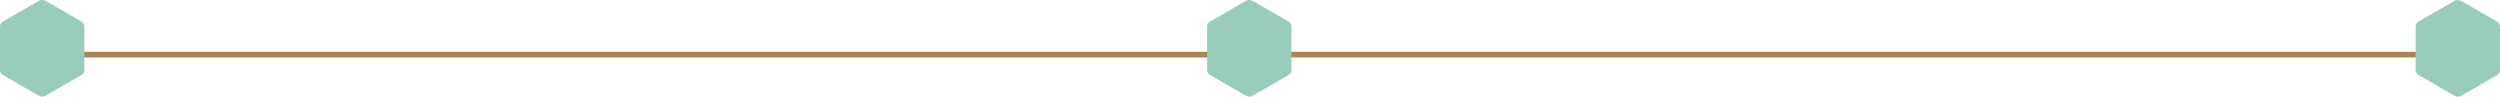
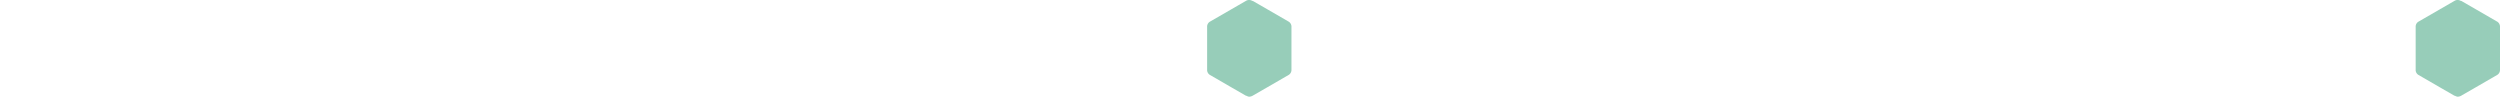
<svg xmlns="http://www.w3.org/2000/svg" width="892.144" height="34.5" viewBox="0 0 892.144 34.5">
  <g id="line-3-dots-green" transform="translate(-516.178 -4187.027)">
-     <path id="Ligne_61" data-name="Ligne 61" d="M863,1H0V-1H863Z" transform="translate(530.774 4206.527)" fill="#a9864e" />
    <path id="Tracé_2288" data-name="Tracé 2288" d="M126.138,41.354l-5.3,3.048a2.858,2.858,0,0,1-1.042.324l-.117,0-.125,0-.02,0a2.892,2.892,0,0,1-.949-.369l-.01.082c-.02-.007-.035-.022-.055-.03l-5.423-3.12-7.5-4.339a2.084,2.084,0,0,1-.967-1.889V19.864A2.077,2.077,0,0,1,105.557,18l12.871-7.426a2.159,2.159,0,0,1,2.43.05l.01-.1h.007l5.532,3.192,7.3,4.219a2.1,2.1,0,0,1,1.019,1.921V35.057a2.089,2.089,0,0,1-.959,1.886Z" transform="translate(842.32 4176.799)" fill="#97cdb9" />
    <path id="Tracé_2289" data-name="Tracé 2289" d="M126.138,41.354l-5.3,3.048a2.858,2.858,0,0,1-1.042.324l-.117,0-.125,0-.02,0a2.892,2.892,0,0,1-.949-.369l-.01.082c-.02-.007-.035-.022-.055-.03l-5.423-3.12-7.5-4.339a2.084,2.084,0,0,1-.967-1.889V19.864A2.077,2.077,0,0,1,105.557,18l12.871-7.426a2.159,2.159,0,0,1,2.43.05l.01-.1h.007l5.532,3.192,7.3,4.219a2.1,2.1,0,0,1,1.019,1.921V35.057a2.089,2.089,0,0,1-.959,1.886Z" transform="translate(1273.594 4176.799)" fill="#97cdb9" />
-     <path id="Tracé_2290" data-name="Tracé 2290" d="M126.138,41.354l-5.3,3.048a2.858,2.858,0,0,1-1.042.324l-.117,0-.125,0-.02,0a2.892,2.892,0,0,1-.949-.369l-.01.082c-.02-.007-.035-.022-.055-.03l-5.423-3.12-7.5-4.339a2.084,2.084,0,0,1-.967-1.889V19.864A2.077,2.077,0,0,1,105.557,18l12.871-7.426a2.159,2.159,0,0,1,2.43.05l.01-.1h.007l5.532,3.192,7.3,4.219a2.1,2.1,0,0,1,1.019,1.921V35.057a2.089,2.089,0,0,1-.959,1.886Z" transform="translate(411.546 4176.799)" fill="#97cdb9" />
  </g>
</svg>